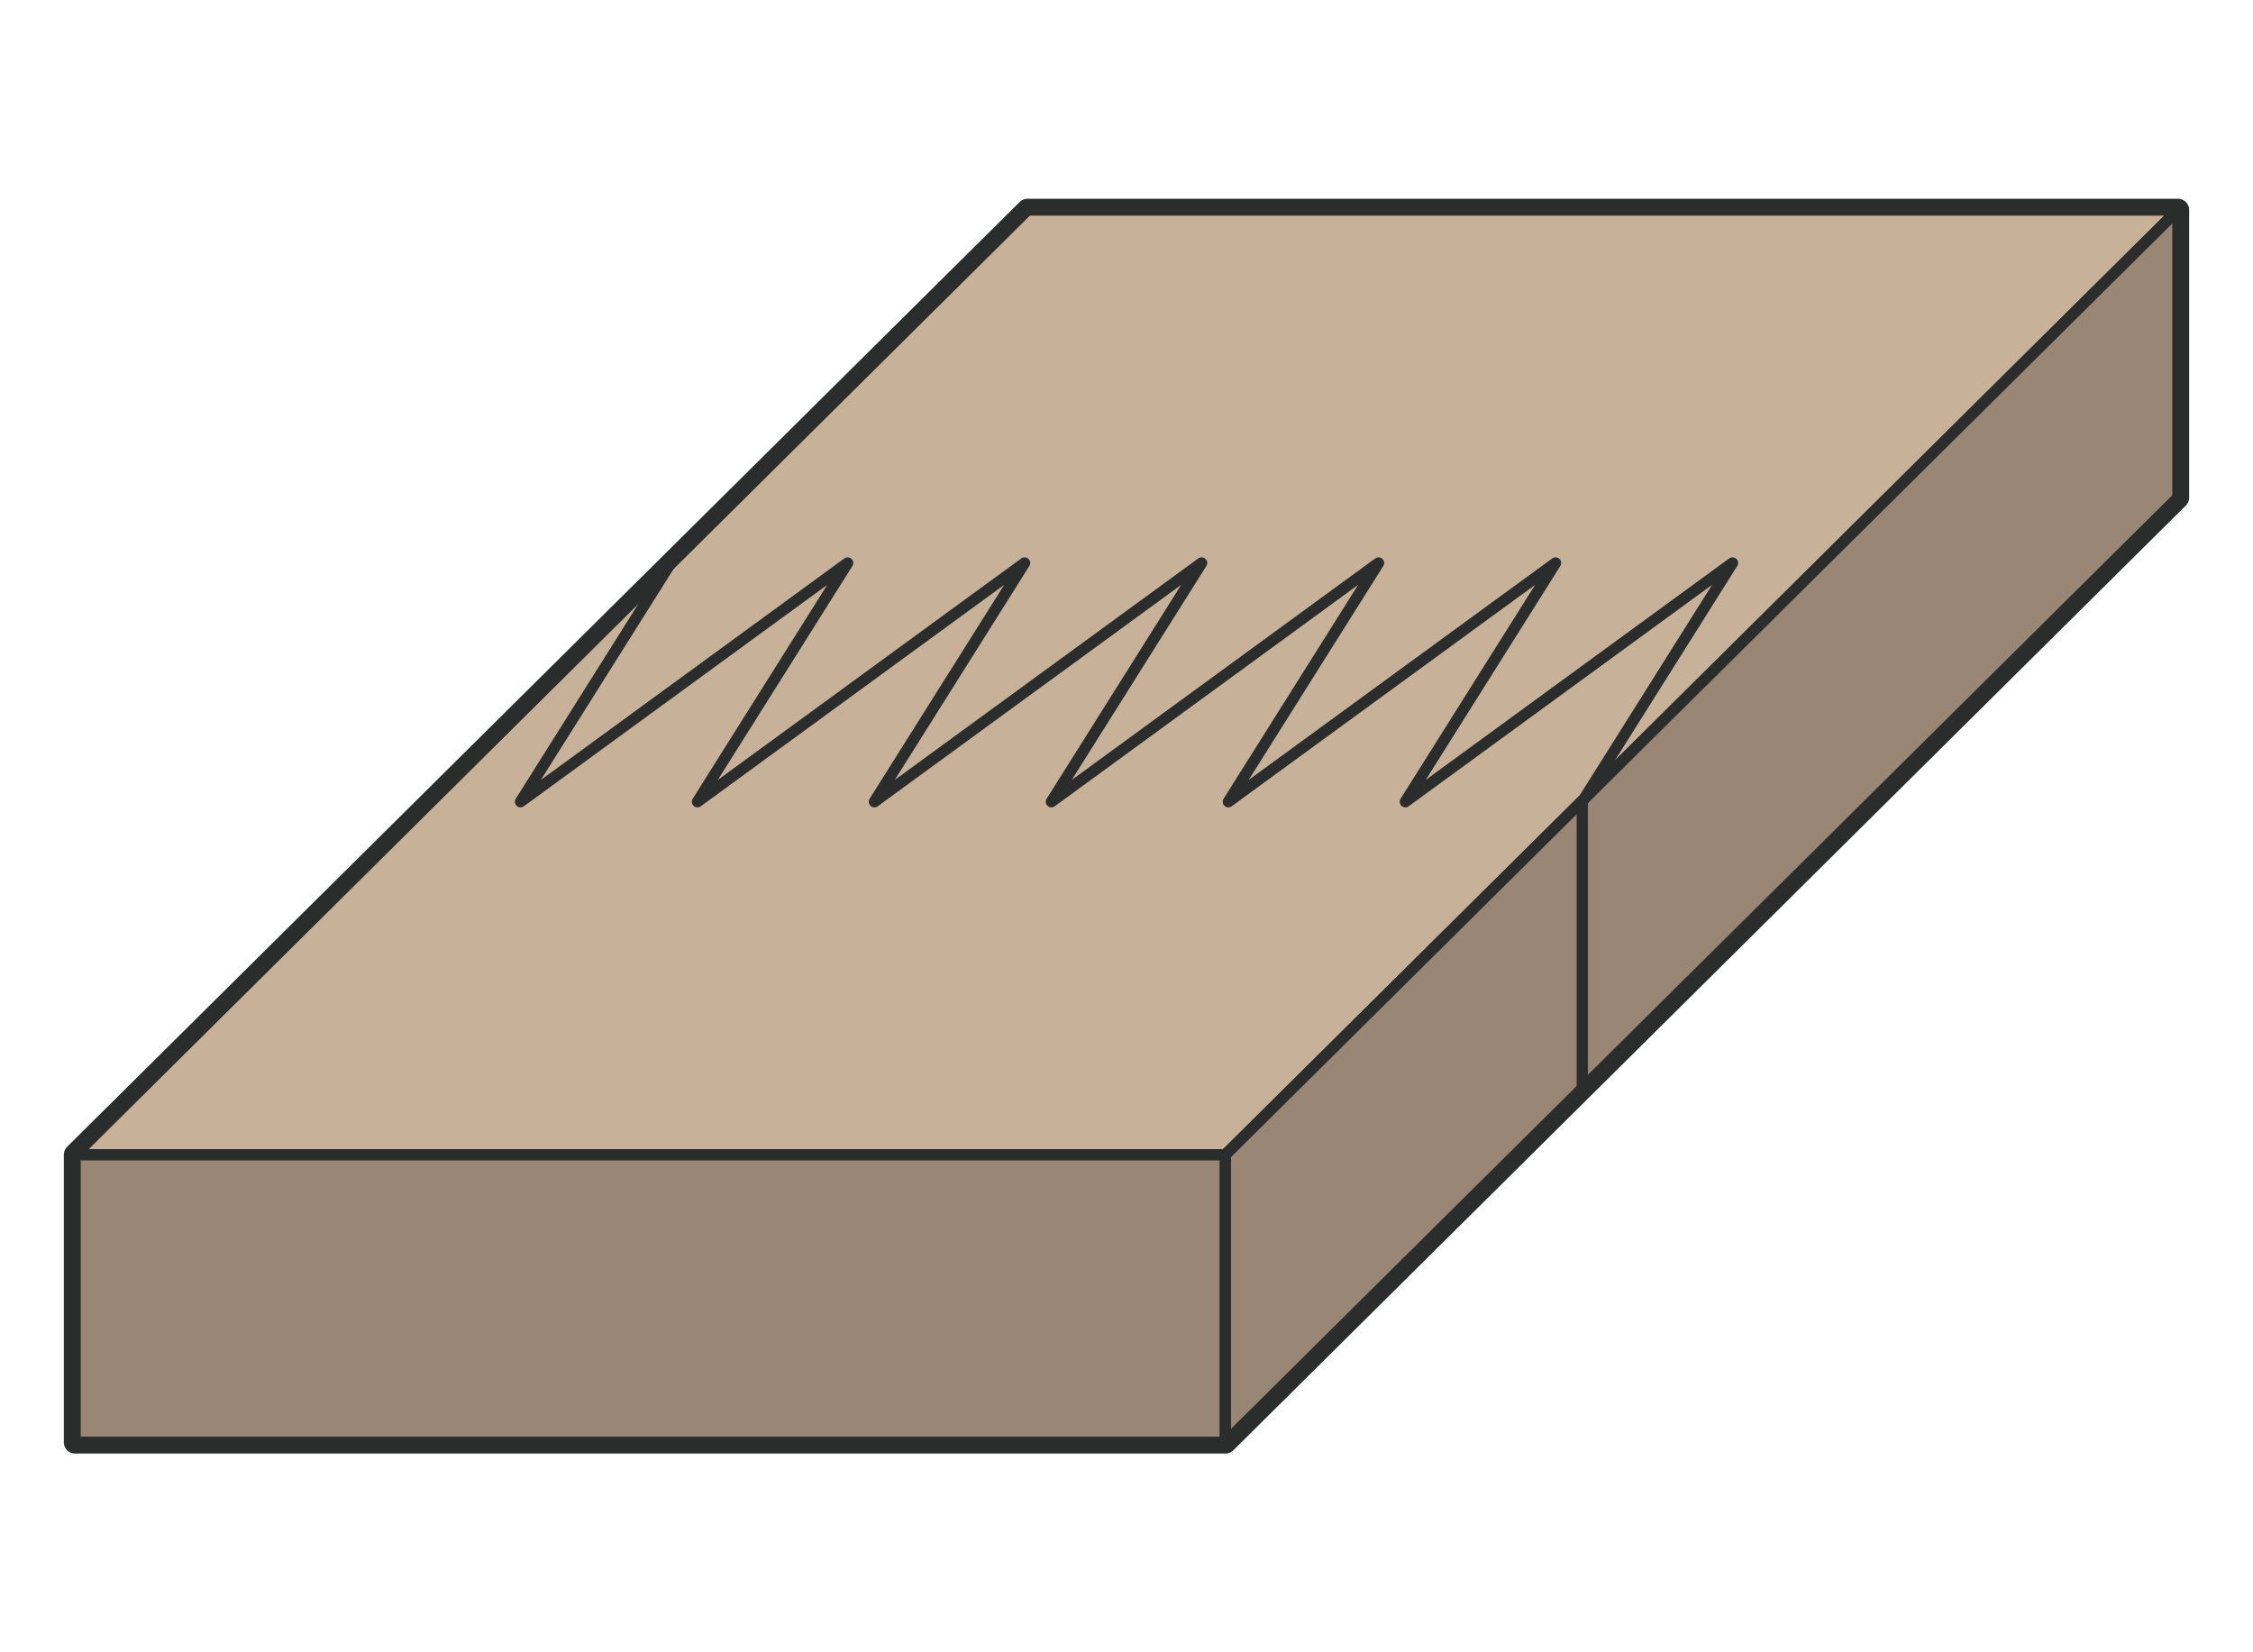
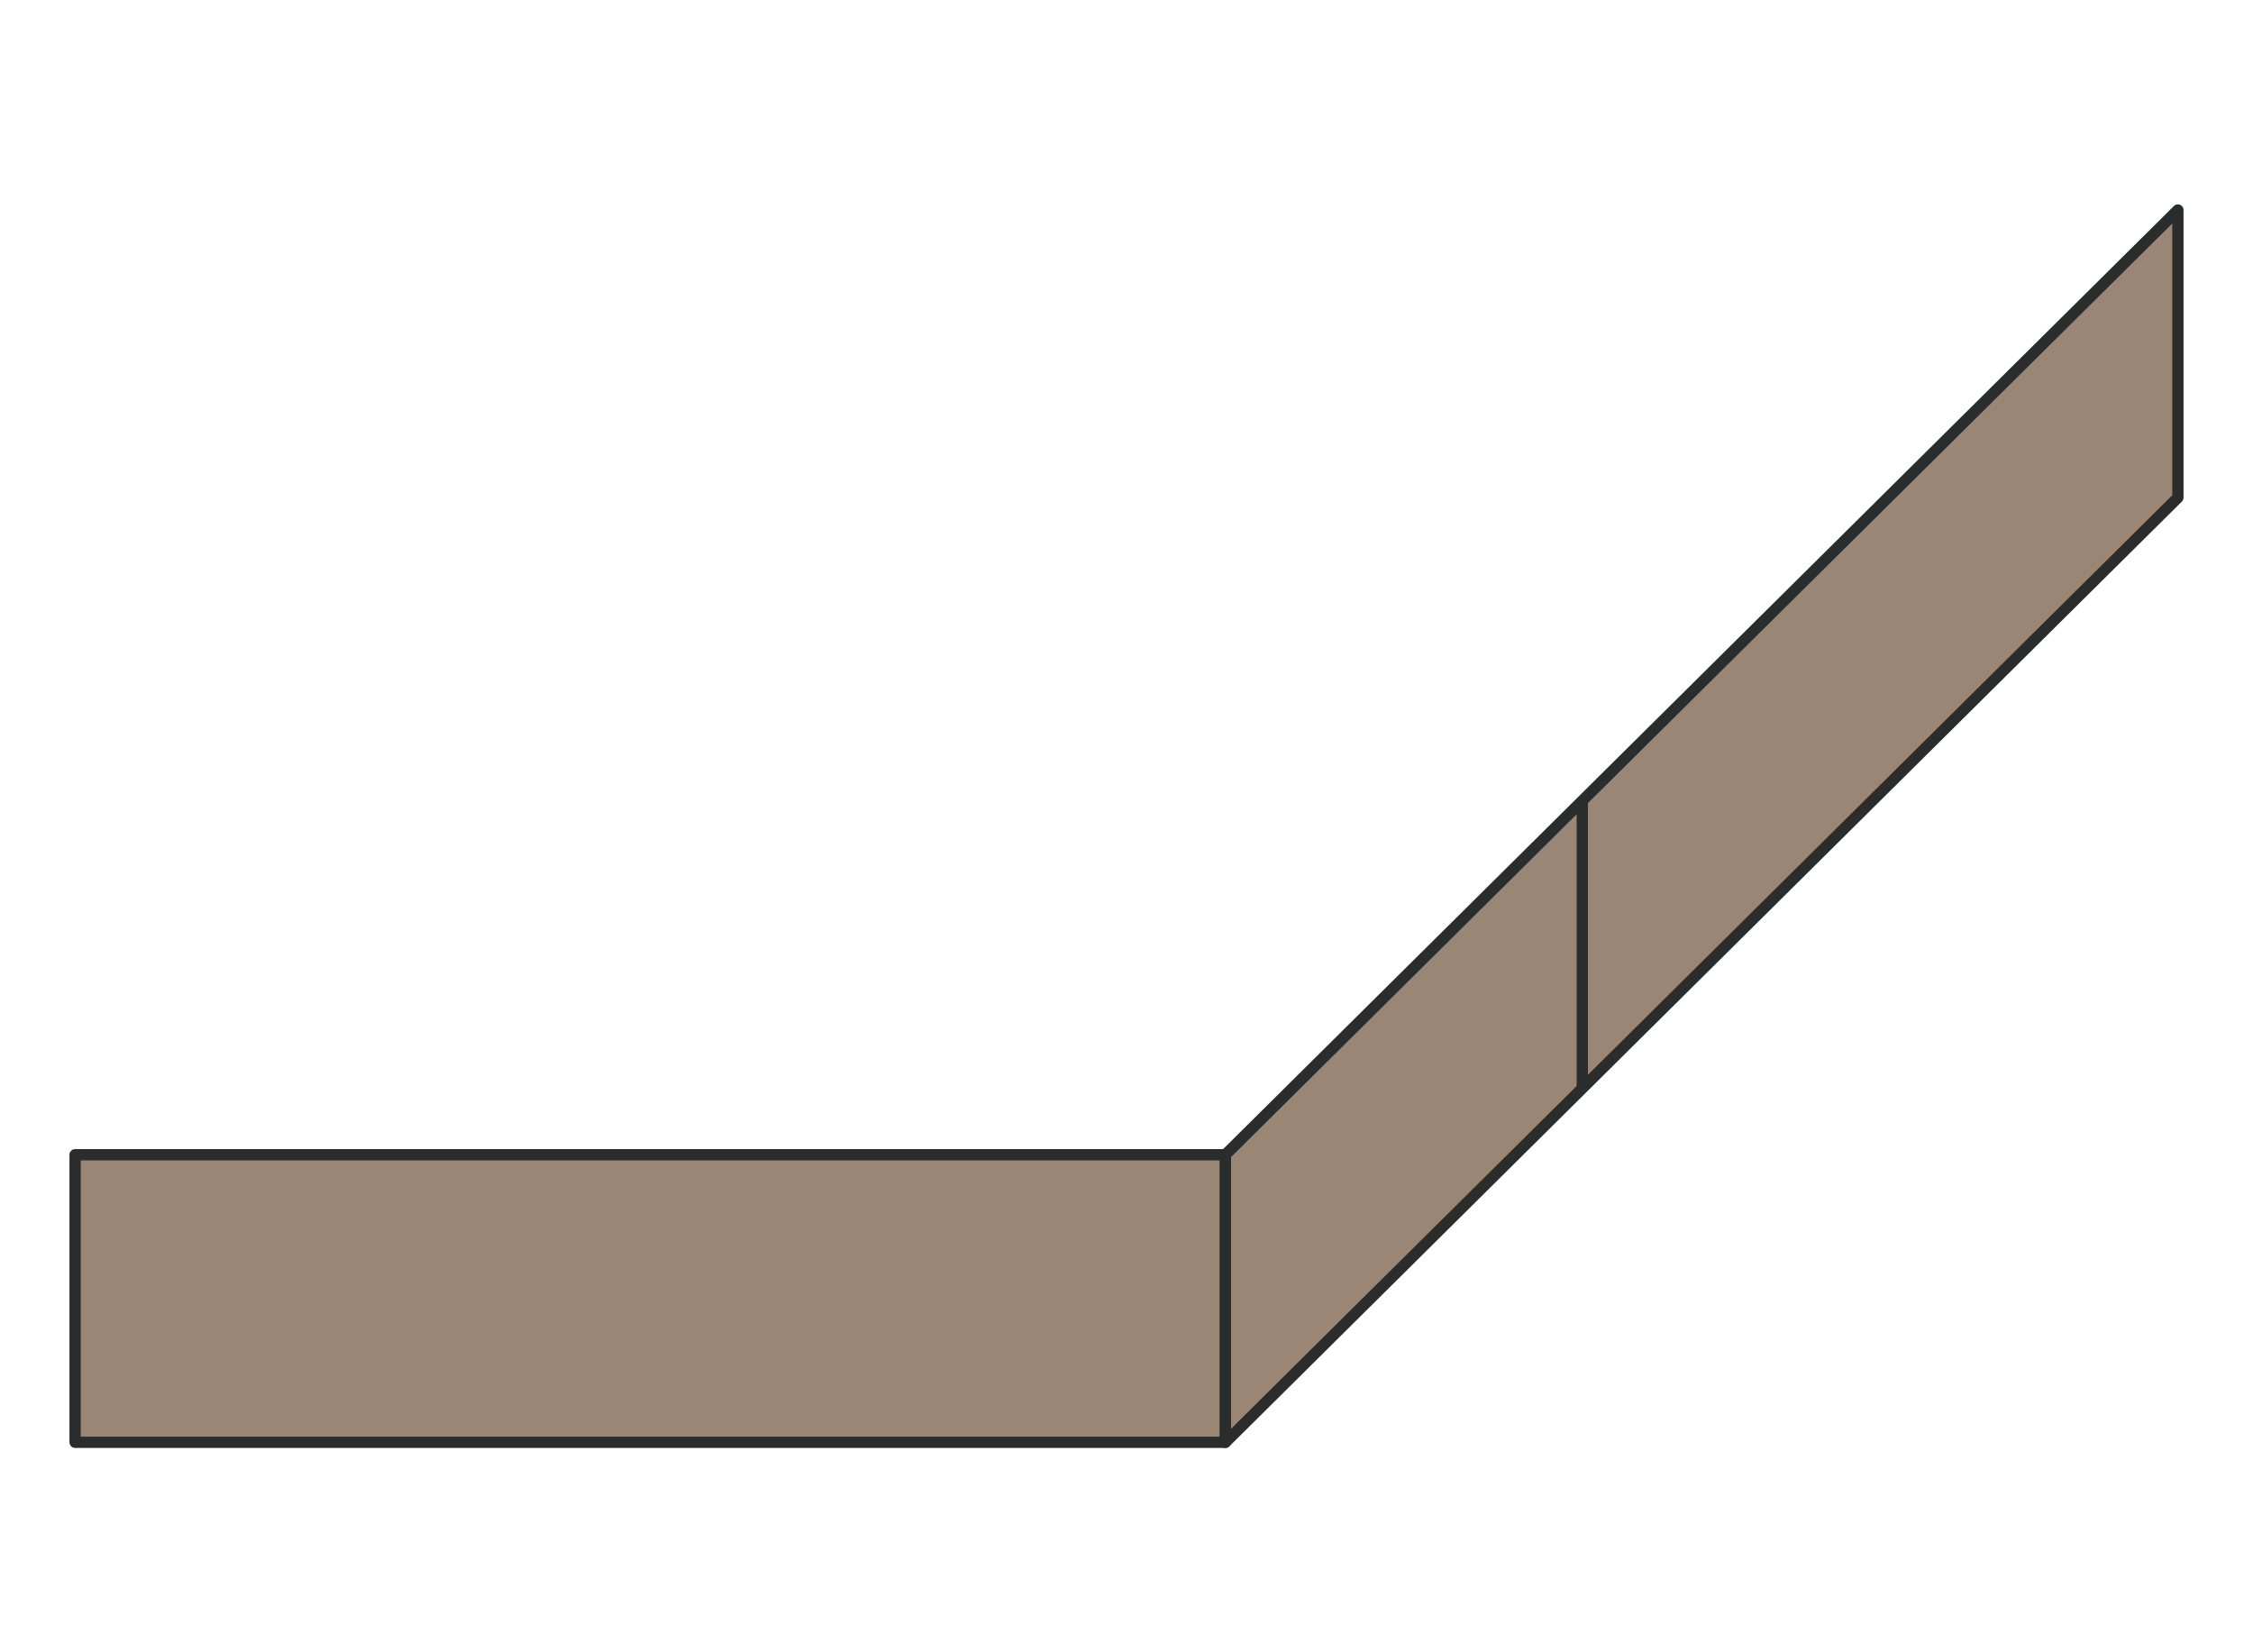
<svg xmlns="http://www.w3.org/2000/svg" id="Layer_1" viewBox="0 0 300 220">
  <defs>
    <style>      .st0 {        stroke-width: 3px;      }      .st0, .st1 {        fill: none;      }      .st0, .st1, .st2, .st3 {        stroke: #2b2d2d;        stroke-linecap: round;        stroke-linejoin: round;      }      .st1, .st2, .st3 {        stroke-width: 1.5px;      }      .st2 {        fill: #c7b299;      }      .st3 {        fill: #998675;      }    </style>
  </defs>
-   <polygon class="st0" points="10 153.75 10 192.04 163.17 192.04 290 66.25 290 27.96 136.83 27.96 10 153.75" />
-   <polygon class="st2" points="163.17 153.75 10 153.75 136.83 27.96 290 27.96 163.17 153.75" />
  <rect class="st3" x="10" y="153.75" width="153.17" height="38.29" />
  <polygon class="st3" points="290 66.25 163.17 192.04 163.17 153.75 290 27.96 290 66.25" />
-   <polyline class="st1" points="89.31 74.96 69.31 106.75 112.87 74.96 92.87 106.75 136.43 74.96 116.43 106.75 160 74.96 140 106.75 183.56 74.96 163.56 106.75 207.13 74.96 187.13 106.75 230.69 74.96 210.69 106.75" />
  <line class="st1" x1="210.69" y1="106.75" x2="210.69" y2="144.82" />
</svg>